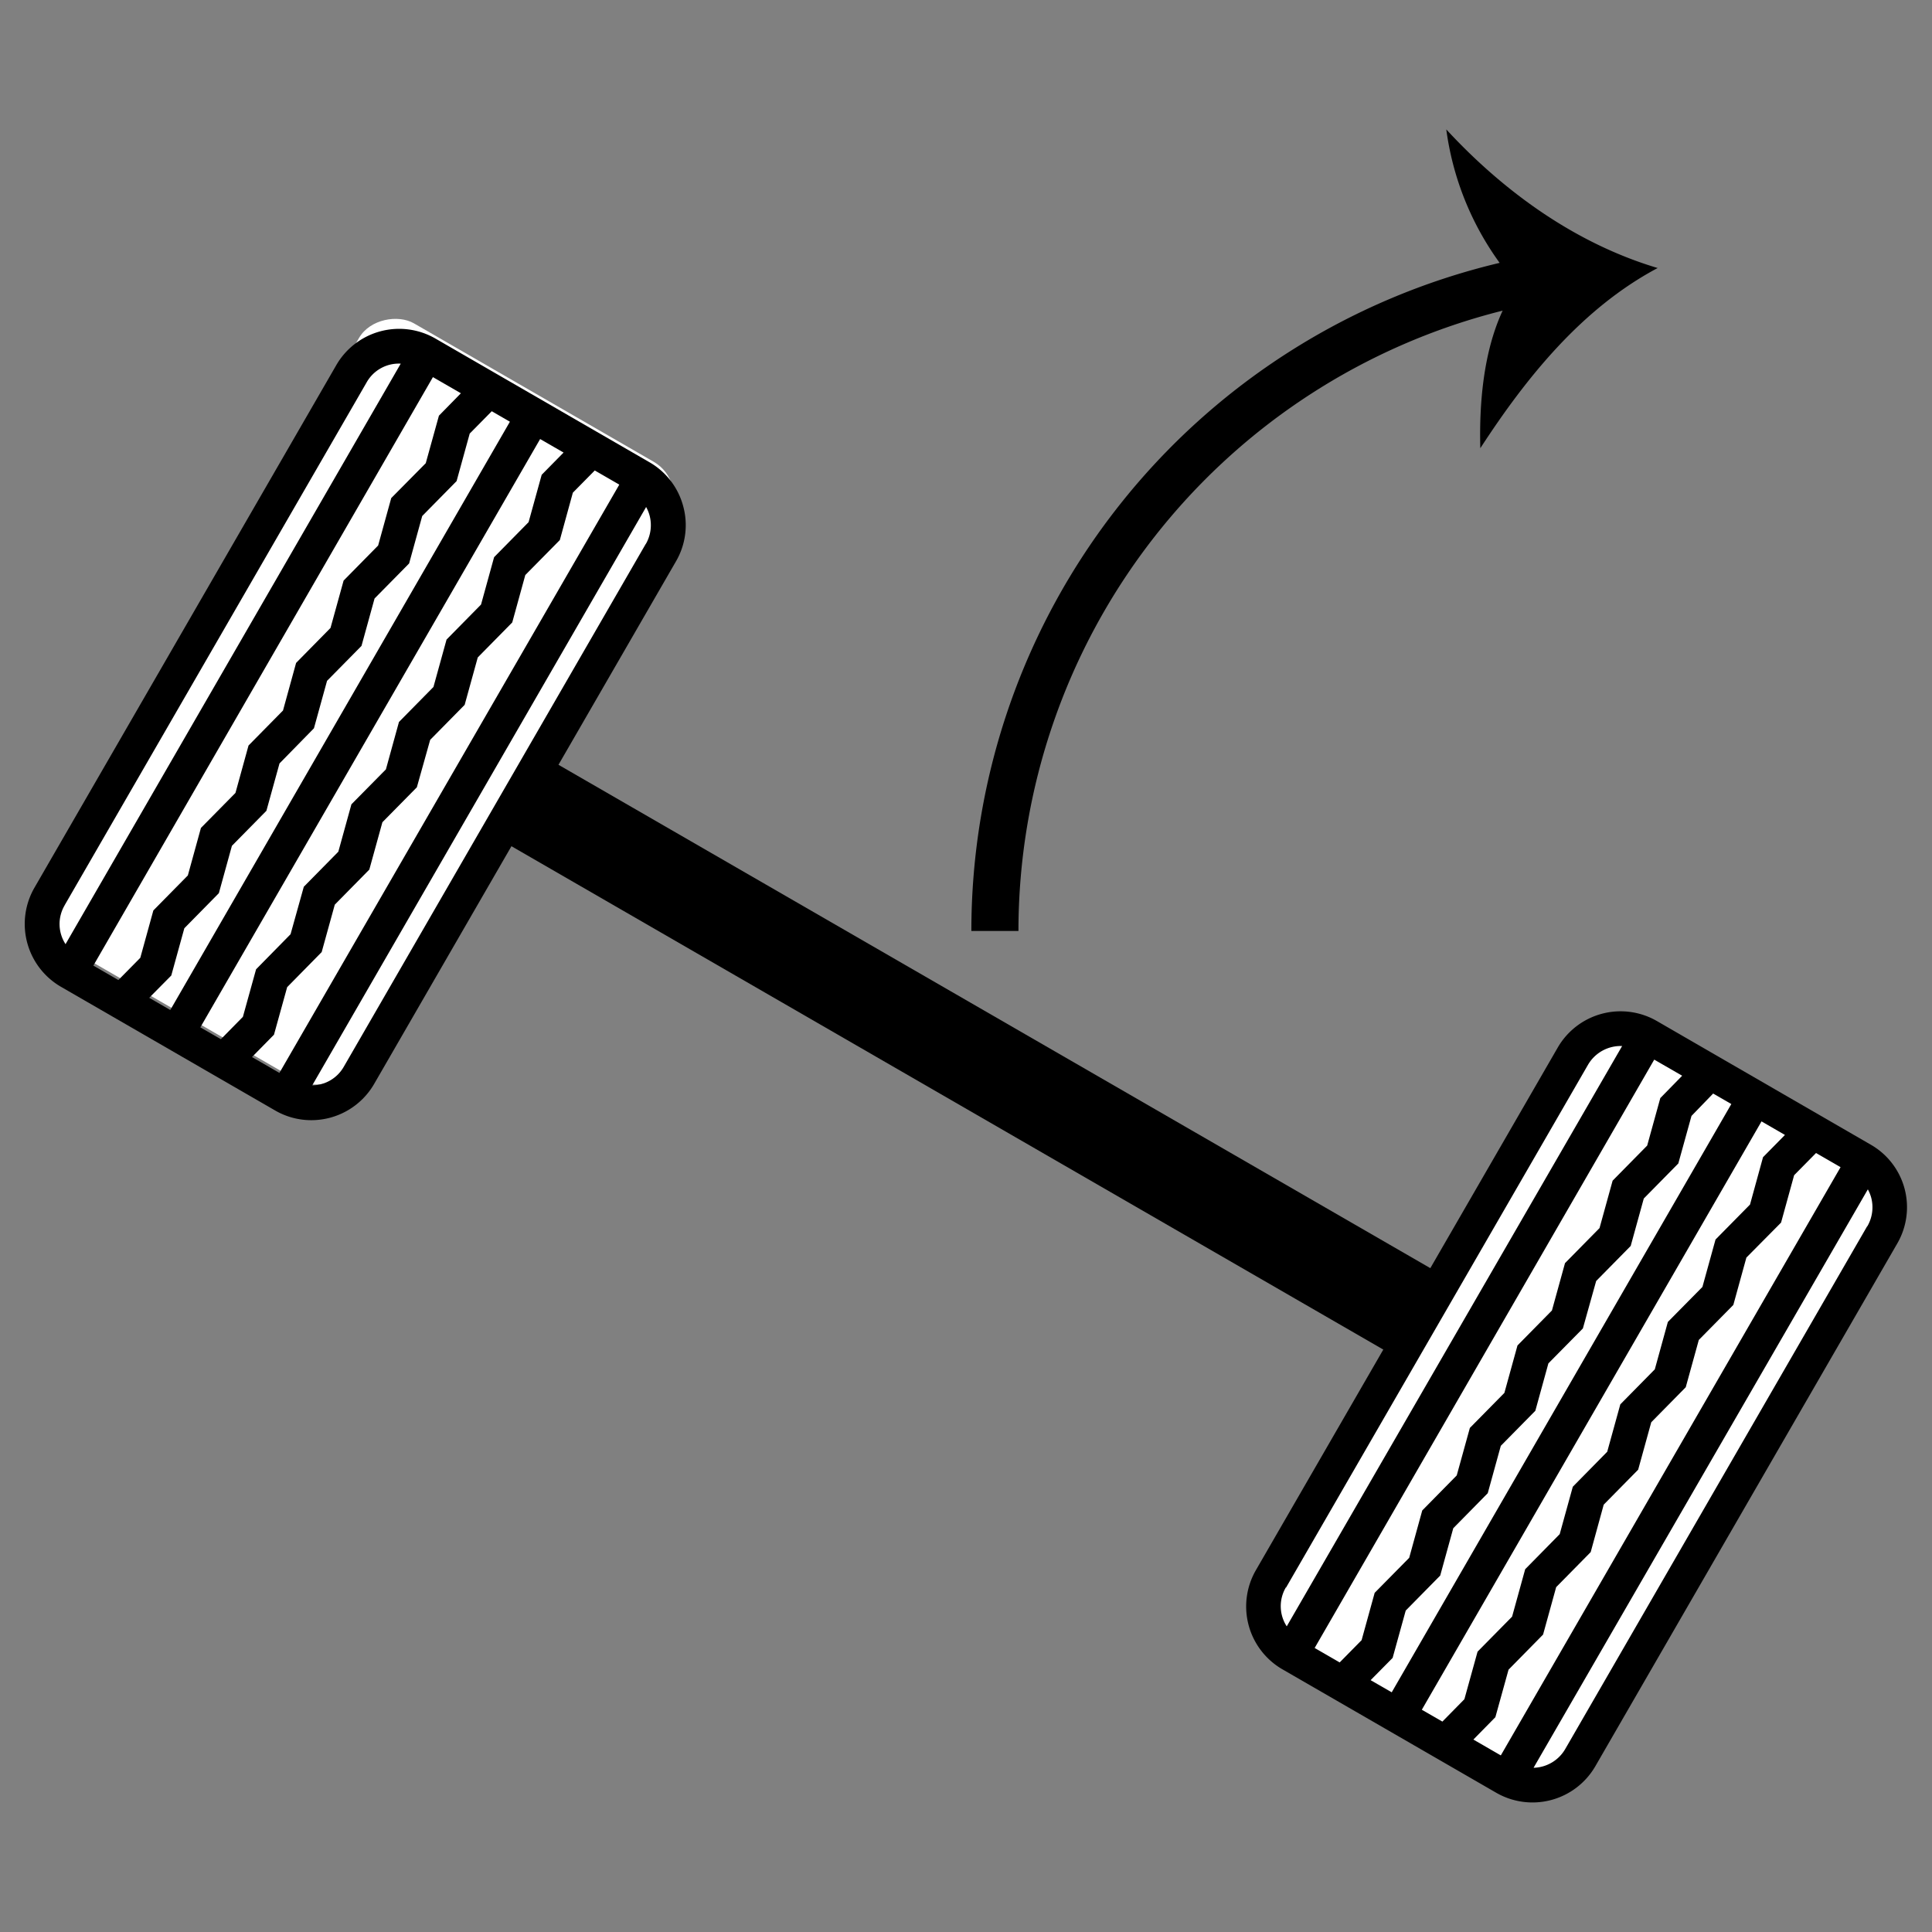
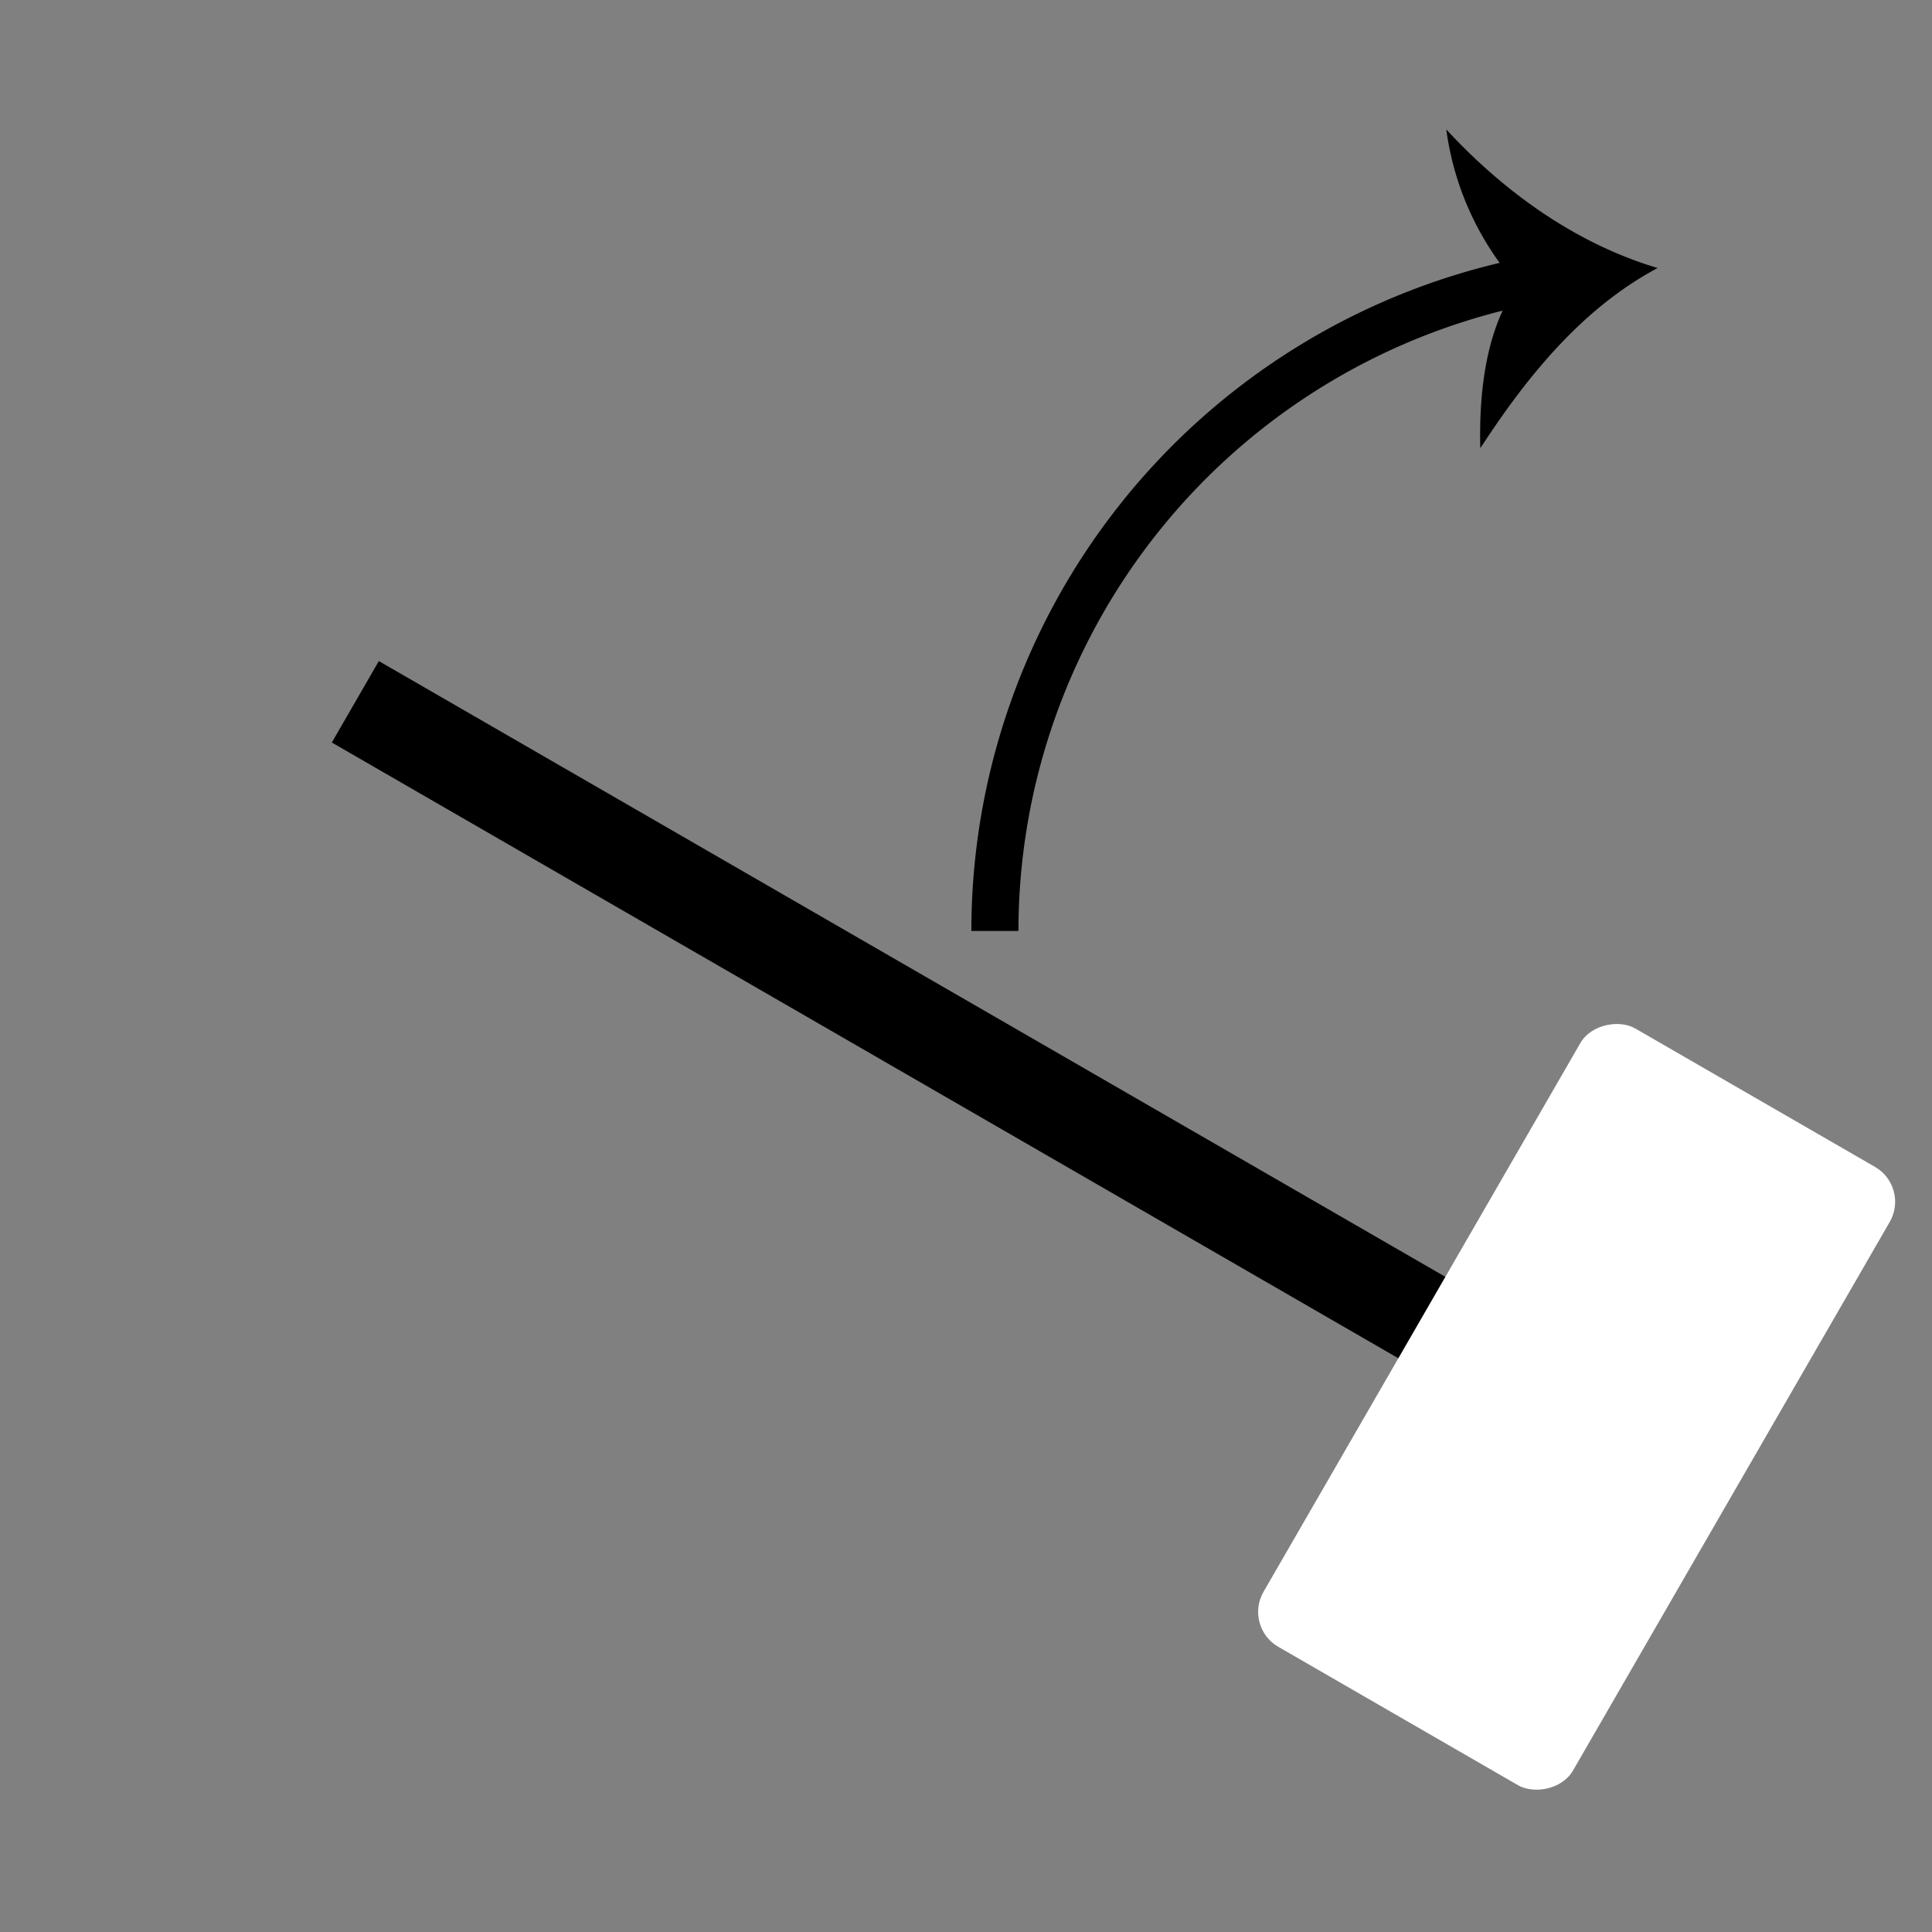
<svg xmlns="http://www.w3.org/2000/svg" id="Livello_6" data-name="Livello 6" viewBox="0 0 512 512">
  <rect x="0" y="0" width="512" height="512" fill="#808080" stroke="none" />
  <defs>
    <style>.cls-1{fill:#fff;}</style>
  </defs>
  <g id="Raggruppa_241" data-name="Raggruppa 241">
    <g id="Raggruppa_238" data-name="Raggruppa 238">
      <rect id="Rettangolo_51-2" data-name="Rettangolo 51-2" x="243.53" y="92.55" width="24.92" height="373.72" transform="translate(-113.98 361.4) rotate(-60)" />
    </g>
    <g id="Raggruppa_239" data-name="Raggruppa 239">
-       <rect id="Rettangolo_52" data-name="Rettangolo 52" class="cls-1" x="-0.44" y="138.61" width="189.21" height="94.71" rx="10.67" transform="translate(-113.97 174.53) rotate(-60)" />
-       <path id="Tracciato_1129-2" data-name="Tracciato 1129-2" d="M181.05,134.13a19.1,19.1,0,0,0-9-11.67L115.41,89.73a19.24,19.24,0,0,0-26.27,7l-80,138.5a19.24,19.24,0,0,0,7,26.27L72.9,294.28a19.06,19.06,0,0,0,9.58,2.58,19.25,19.25,0,0,0,16.68-9.62l80-138.51A19.06,19.06,0,0,0,181.05,134.13Zm-107,150.2-7.27-4.2,5.83-5.93,3.49-12.59,9.15-9.3,3.47-12.56,9.15-9.3,3.47-12.55,9.13-9.26L114,196.07l9.14-9.28,3.47-12.56,9.14-9.28,3.46-12.56,9.15-9.27,3.45-12.55,5.81-5.89,6.5,3.75ZM114.73,99.94l7.41,4.28-5.82,5.94-3.49,12.59L103.68,132l-3.47,12.57-9.15,9.29-3.47,12.55-9.12,9.27L75,188.29l-9.14,9.28-3.46,12.56-9.15,9.28L49.78,232l-9.14,9.28-3.46,12.55-5.81,5.89-6.63-3.83ZM45.39,258.52,48.85,246,58,236.7l3.46-12.55,9.14-9.28,3.47-12.55L83.2,193l3.47-12.57,9.13-9.26,3.46-12.56,9.16-9.29,3.47-12.57L121,127.5l3.48-12.6,5.84-5.92,4.81,2.78-90,155.9-5.59-3.23Zm97.75-142.17,6.21,3.58-5.8,5.9-3.47,12.55-9.14,9.28-3.46,12.55-9.14,9.28-3.47,12.56-9.14,9.28-3.46,12.56-9.14,9.26-3.47,12.56L80.51,235,77,247.58l-9.14,9.3-3.49,12.59-5.83,5.93-5.45-3.14Zm-126,123.53,80-138.51a9.79,9.79,0,0,1,9.06-5L17.37,250.21a9.77,9.77,0,0,1-.22-10.32Zm154-95.75-80,138.51a9.8,9.8,0,0,1-8.4,5l88.49-153.28a10.14,10.14,0,0,1,.89,2.16A10,10,0,0,1,171.17,144.13Z" />
-     </g>
+       </g>
    <g id="Raggruppa_240" data-name="Raggruppa 240">
      <rect id="Rettangolo_53" data-name="Rettangolo 53" class="cls-1" x="323.22" y="325.48" width="189.21" height="94.71" rx="10.67" transform="translate(-113.97 548.26) rotate(-60)" />
-       <path id="Tracciato_1130-2" data-name="Tracciato 1130-2" d="M504.73,315a19.1,19.1,0,0,0-9-11.67L439.1,270.59a19.24,19.24,0,0,0-26.27,7l-80,138.51a19.24,19.24,0,0,0,7,26.27h0l56.67,32.72h0a19.25,19.25,0,0,0,26.27-7l80-138.51A19.16,19.16,0,0,0,504.73,315Zm-107,150.2-7.27-4.2,5.83-5.93,3.49-12.59,9.15-9.3,3.47-12.57,9.15-9.29L425,398.75l9.13-9.27,3.47-12.57,9.14-9.28,3.46-12.53,9.15-9.28,3.46-12.55L472,324l3.46-12.55,5.81-5.89,6.5,3.75Zm40.66-184.39,7.4,4.27L440,291l-3.48,12.59-9.16,9.3-3.47,12.57-9.15,9.29-3.46,12.54-9.13,9.27-3.47,12.57-9.15,9.29L386.05,391l-9.14,9.29-3.46,12.55-9.15,9.28-3.46,12.54-5.81,5.9-6.63-3.83ZM369.06,439.36l3.47-12.54,9.14-9.28L385.13,405l9.14-9.29,3.46-12.55,9.15-9.29,3.46-12.56,9.14-9.26L423,339.48l9.15-9.29,3.47-12.57,9.15-9.29,3.49-12.6L454,289.8l4.82,2.78-90,155.9-5.59-3.22Zm97.76-142.18,6.21,3.59-5.81,5.9-3.45,12.55-9.14,9.27-3.47,12.56L442,350.33l-3.46,12.56-9.14,9.28-3.47,12.56L416.81,394l-3.47,12.56-9.15,9.3-3.47,12.57-9.15,9.28-3.49,12.6-5.83,5.93-5.45-3.14Zm-126,123.54,80-138.51a10,10,0,0,1,9.06-5L341,431a9.79,9.79,0,0,1-.23-10.32Zm154-95.75-80,138.51a10,10,0,0,1-8.41,5L495,315.19a10.5,10.5,0,0,1,.88,2.17A10,10,0,0,1,494.85,325Z" />
    </g>
    <path id="Tracciato_1131-2" data-name="Tracciato 1131-2" d="M383.28,34.3a77.75,77.75,0,0,0,14.14,35.36,182,182,0,0,0-140,177.05H269.9A169.54,169.54,0,0,1,398.22,82.32c-5.15,11.06-6.23,24.83-5.92,36.46,12.23-18.82,27-37.13,47-47.75C417.47,64.52,398.5,50.77,383.28,34.3Z" />
  </g>
</svg>